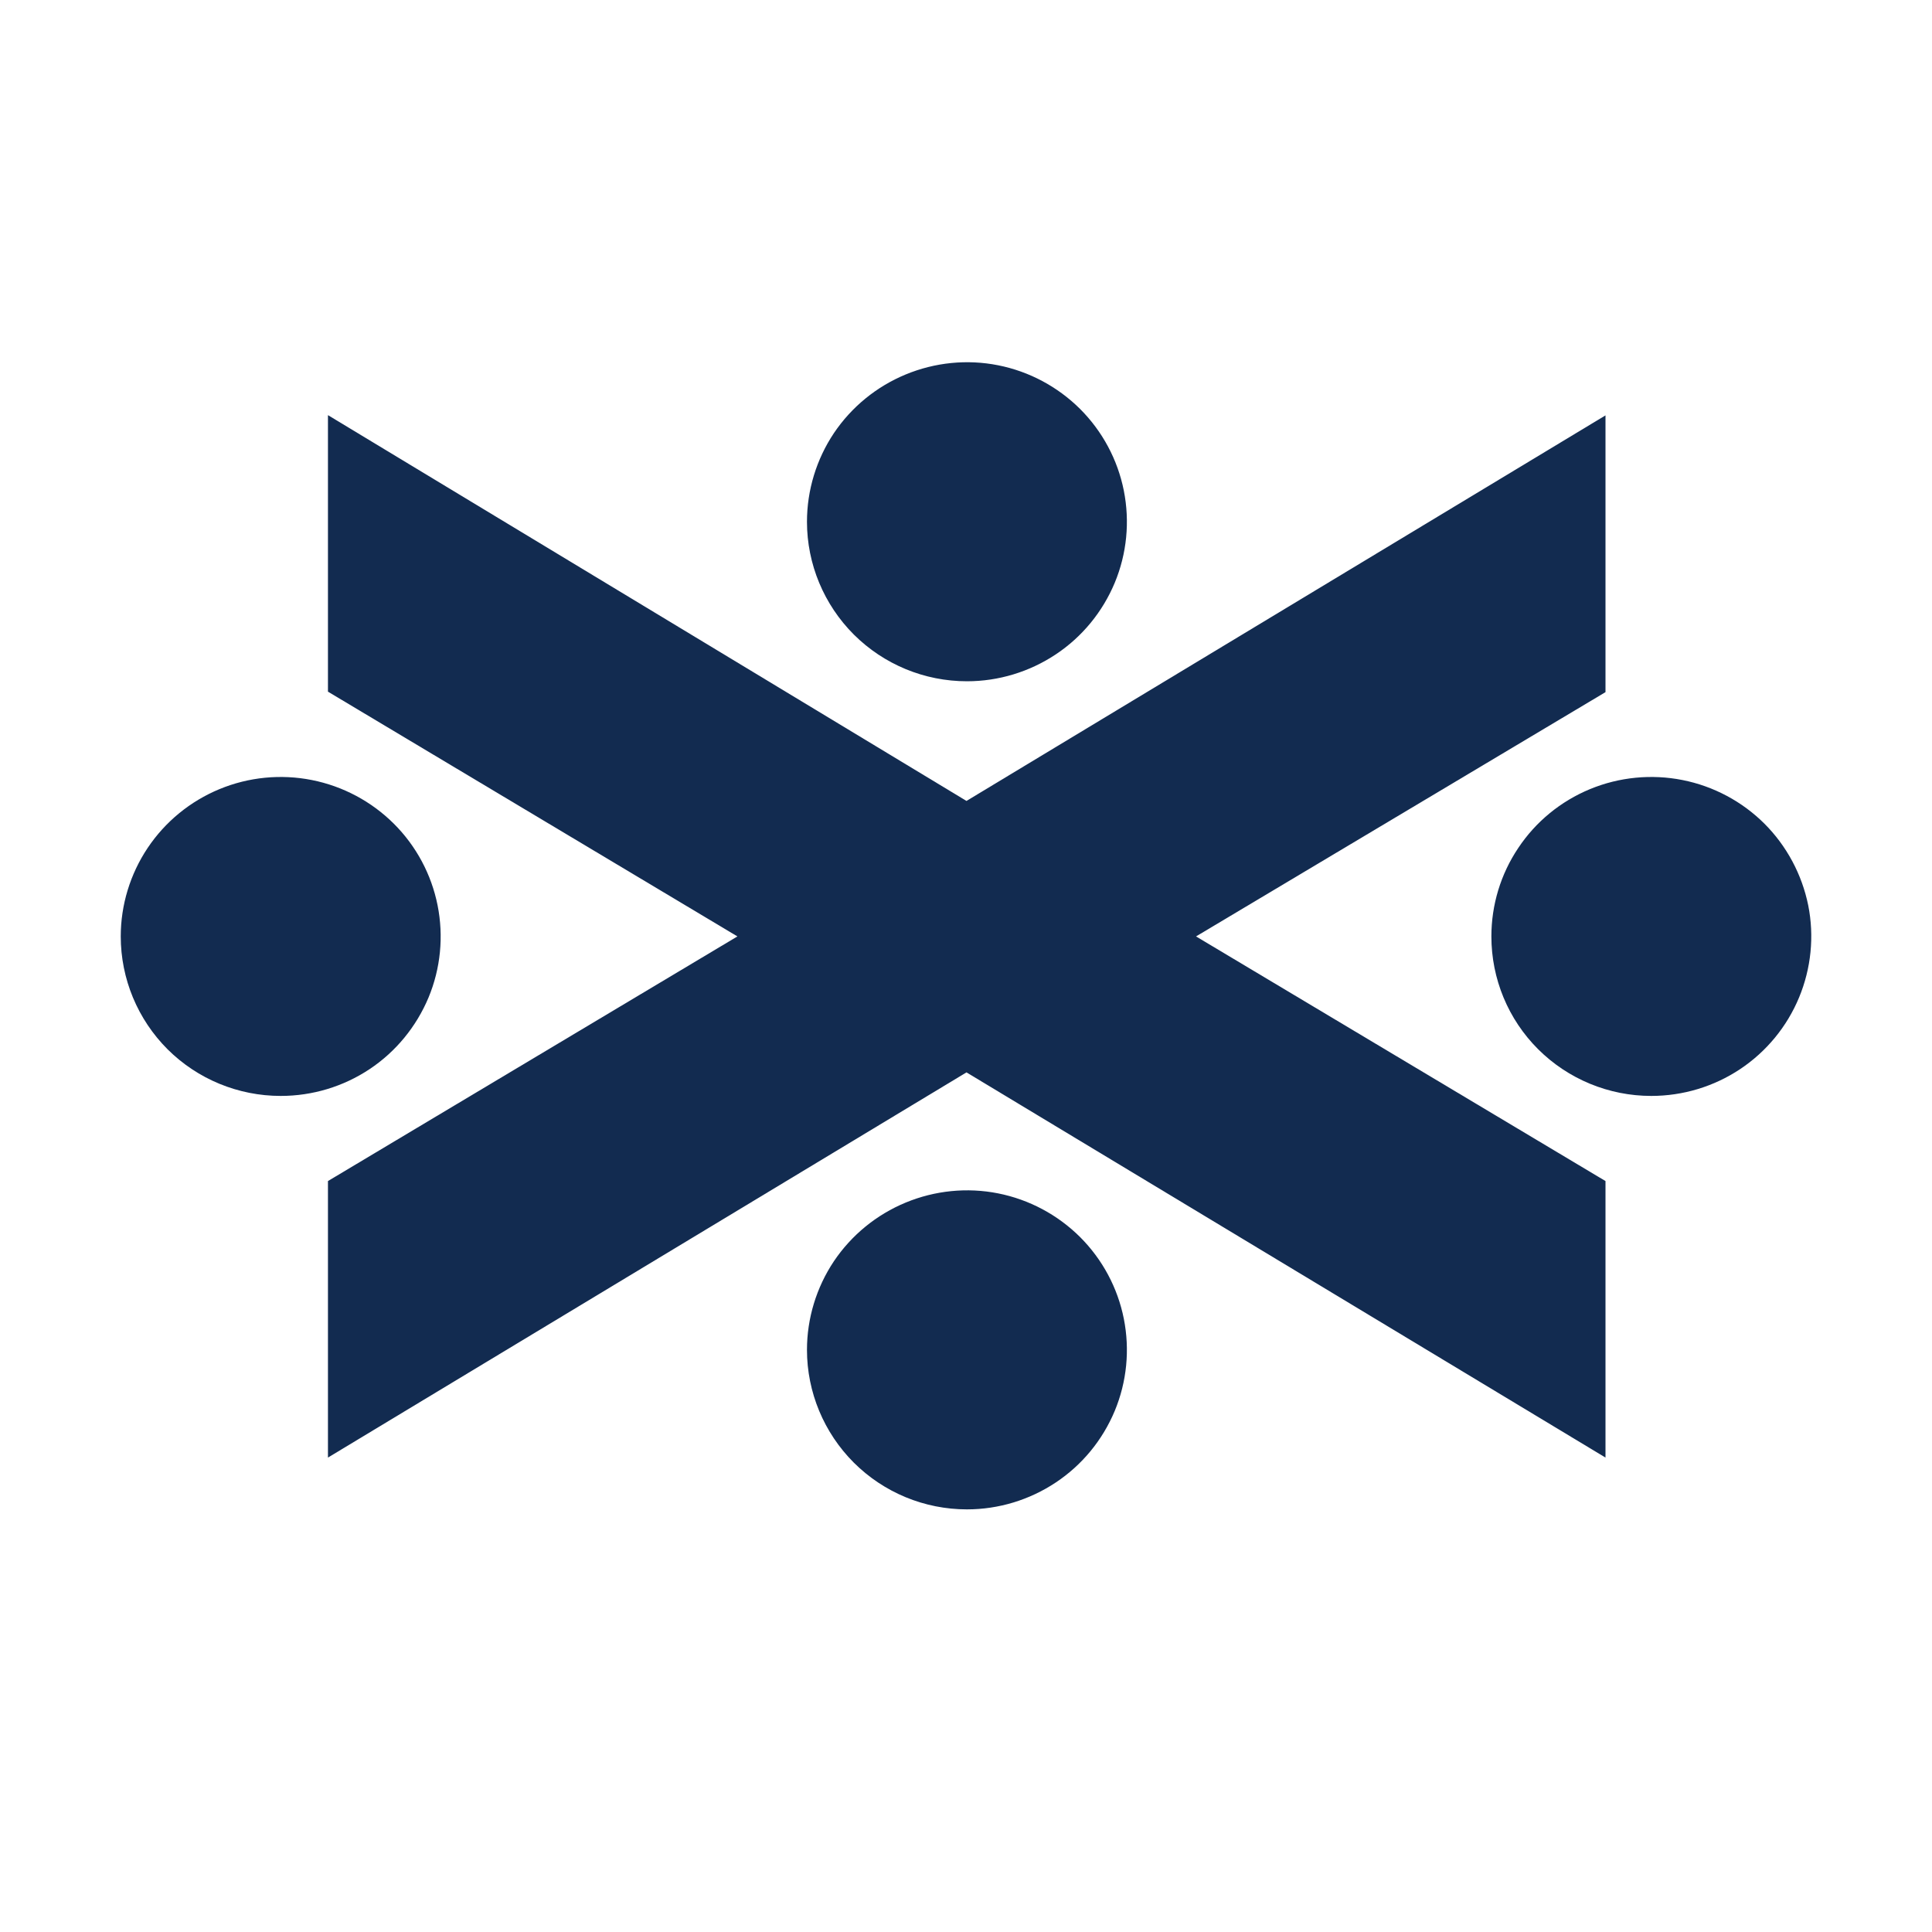
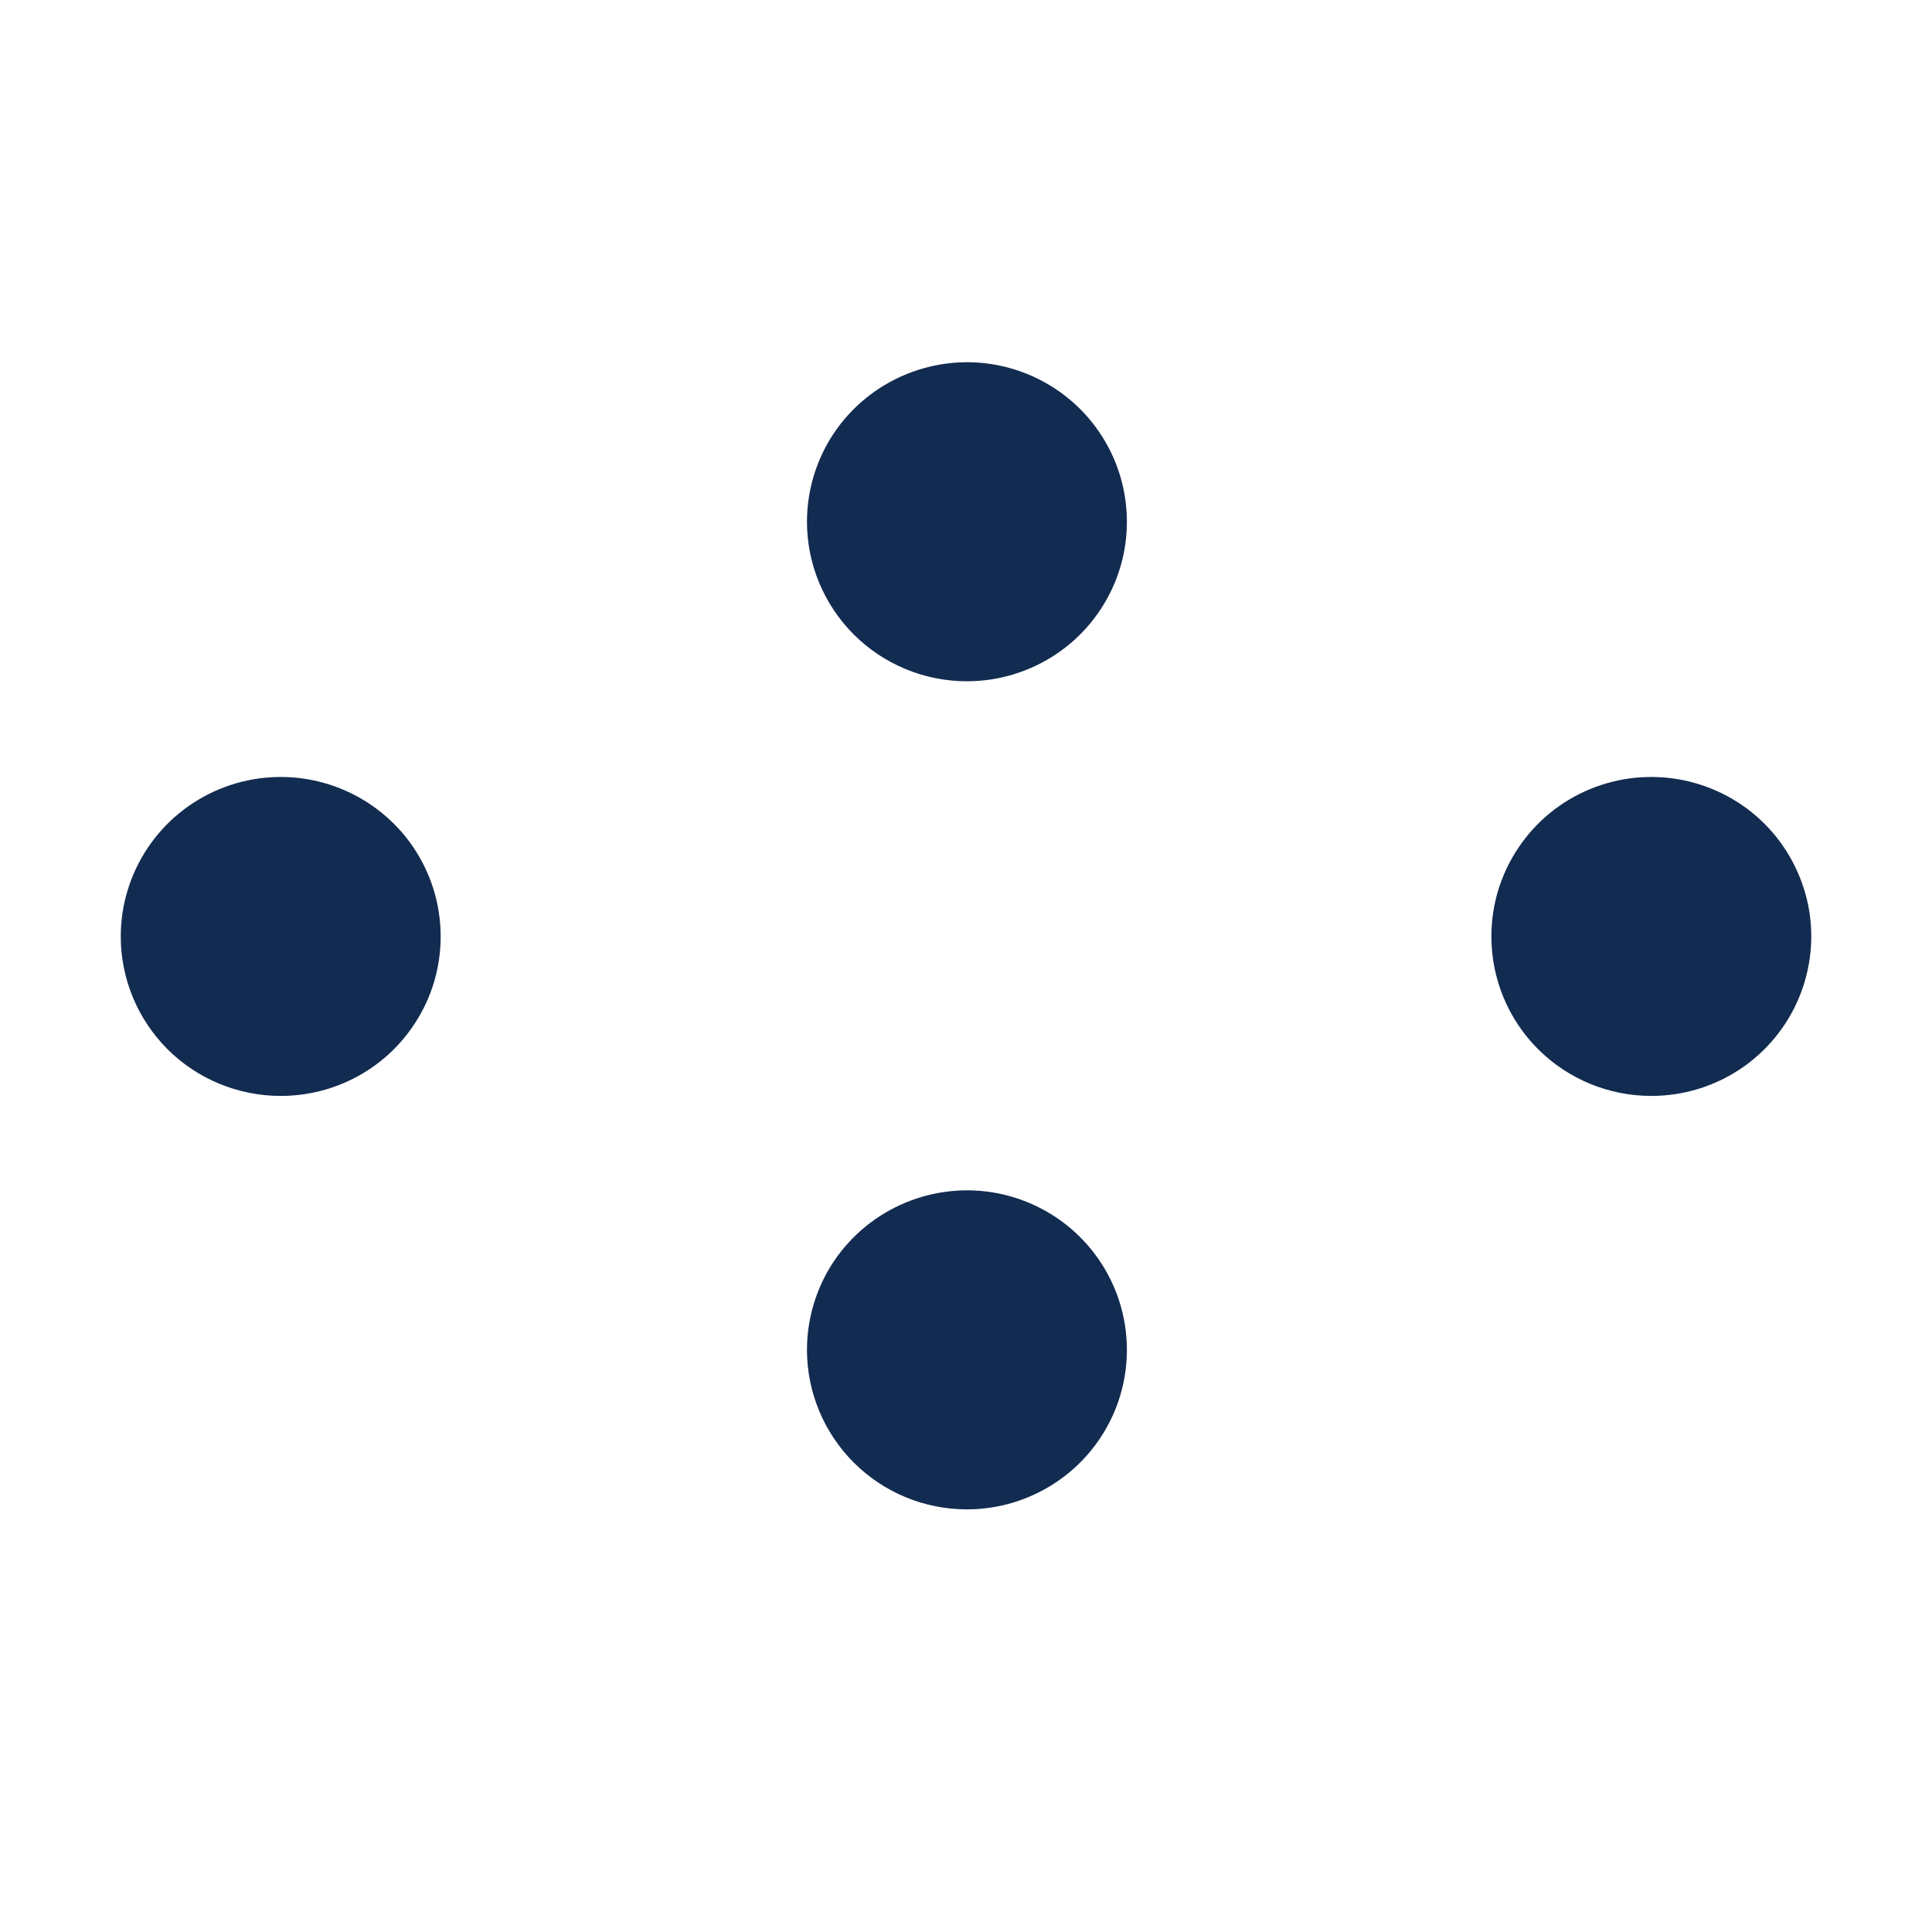
<svg xmlns="http://www.w3.org/2000/svg" width="16" height="16" viewBox="0 0 16 16" fill="none">
-   <rect width="16" height="16" fill="white" />
-   <path d="M8.004 6.633L13.296 3.44V5.732L9.905 7.755L13.296 9.781V12.071L8.004 8.881L2.716 12.071V9.781L6.107 7.755L2.716 5.728V3.438L8.004 6.633Z" fill="#122B50" />
  <path d="M1 7.755C1 7.494 1.078 7.239 1.223 7.022C1.369 6.804 1.576 6.635 1.818 6.535C2.06 6.435 2.326 6.409 2.583 6.46C2.84 6.511 3.076 6.637 3.261 6.821C3.447 7.006 3.573 7.242 3.624 7.498C3.675 7.754 3.649 8.02 3.549 8.261C3.448 8.502 3.279 8.709 3.061 8.854C2.843 8.999 2.587 9.076 2.325 9.076C1.973 9.076 1.636 8.937 1.388 8.69C1.14 8.442 1 8.106 1 7.755Z" fill="#122B50" />
  <path d="M12.351 7.755C12.351 7.494 12.428 7.239 12.574 7.022C12.719 6.804 12.926 6.635 13.168 6.535C13.41 6.435 13.677 6.409 13.934 6.46C14.191 6.511 14.427 6.637 14.612 6.821C14.797 7.006 14.923 7.242 14.975 7.498C15.026 7.754 14.999 8.02 14.899 8.261C14.799 8.502 14.629 8.709 14.411 8.854C14.193 8.999 13.937 9.076 13.675 9.076C13.324 9.076 12.987 8.937 12.739 8.69C12.49 8.442 12.351 8.106 12.351 7.755Z" fill="#122B50" />
  <path d="M6.683 4.321C6.683 4.06 6.761 3.804 6.906 3.587C7.052 3.37 7.259 3.201 7.501 3.101C7.743 3.001 8.009 2.974 8.266 3.025C8.523 3.076 8.759 3.202 8.945 3.387C9.13 3.572 9.256 3.807 9.307 4.063C9.358 4.32 9.332 4.585 9.232 4.826C9.131 5.068 8.962 5.274 8.744 5.419C8.526 5.564 8.27 5.642 8.008 5.642C7.656 5.642 7.32 5.503 7.071 5.255C6.823 5.007 6.683 4.671 6.683 4.321Z" fill="#122B50" />
  <path d="M6.683 11.179C6.683 10.918 6.761 10.662 6.906 10.445C7.052 10.228 7.259 10.059 7.501 9.959C7.743 9.859 8.009 9.832 8.266 9.883C8.523 9.934 8.759 10.06 8.945 10.245C9.13 10.43 9.256 10.665 9.307 10.921C9.358 11.178 9.332 11.443 9.232 11.684C9.131 11.926 8.962 12.132 8.744 12.277C8.526 12.422 8.27 12.5 8.008 12.5C7.656 12.5 7.32 12.361 7.071 12.113C6.823 11.865 6.683 11.529 6.683 11.179Z" fill="#122B50" />
</svg>